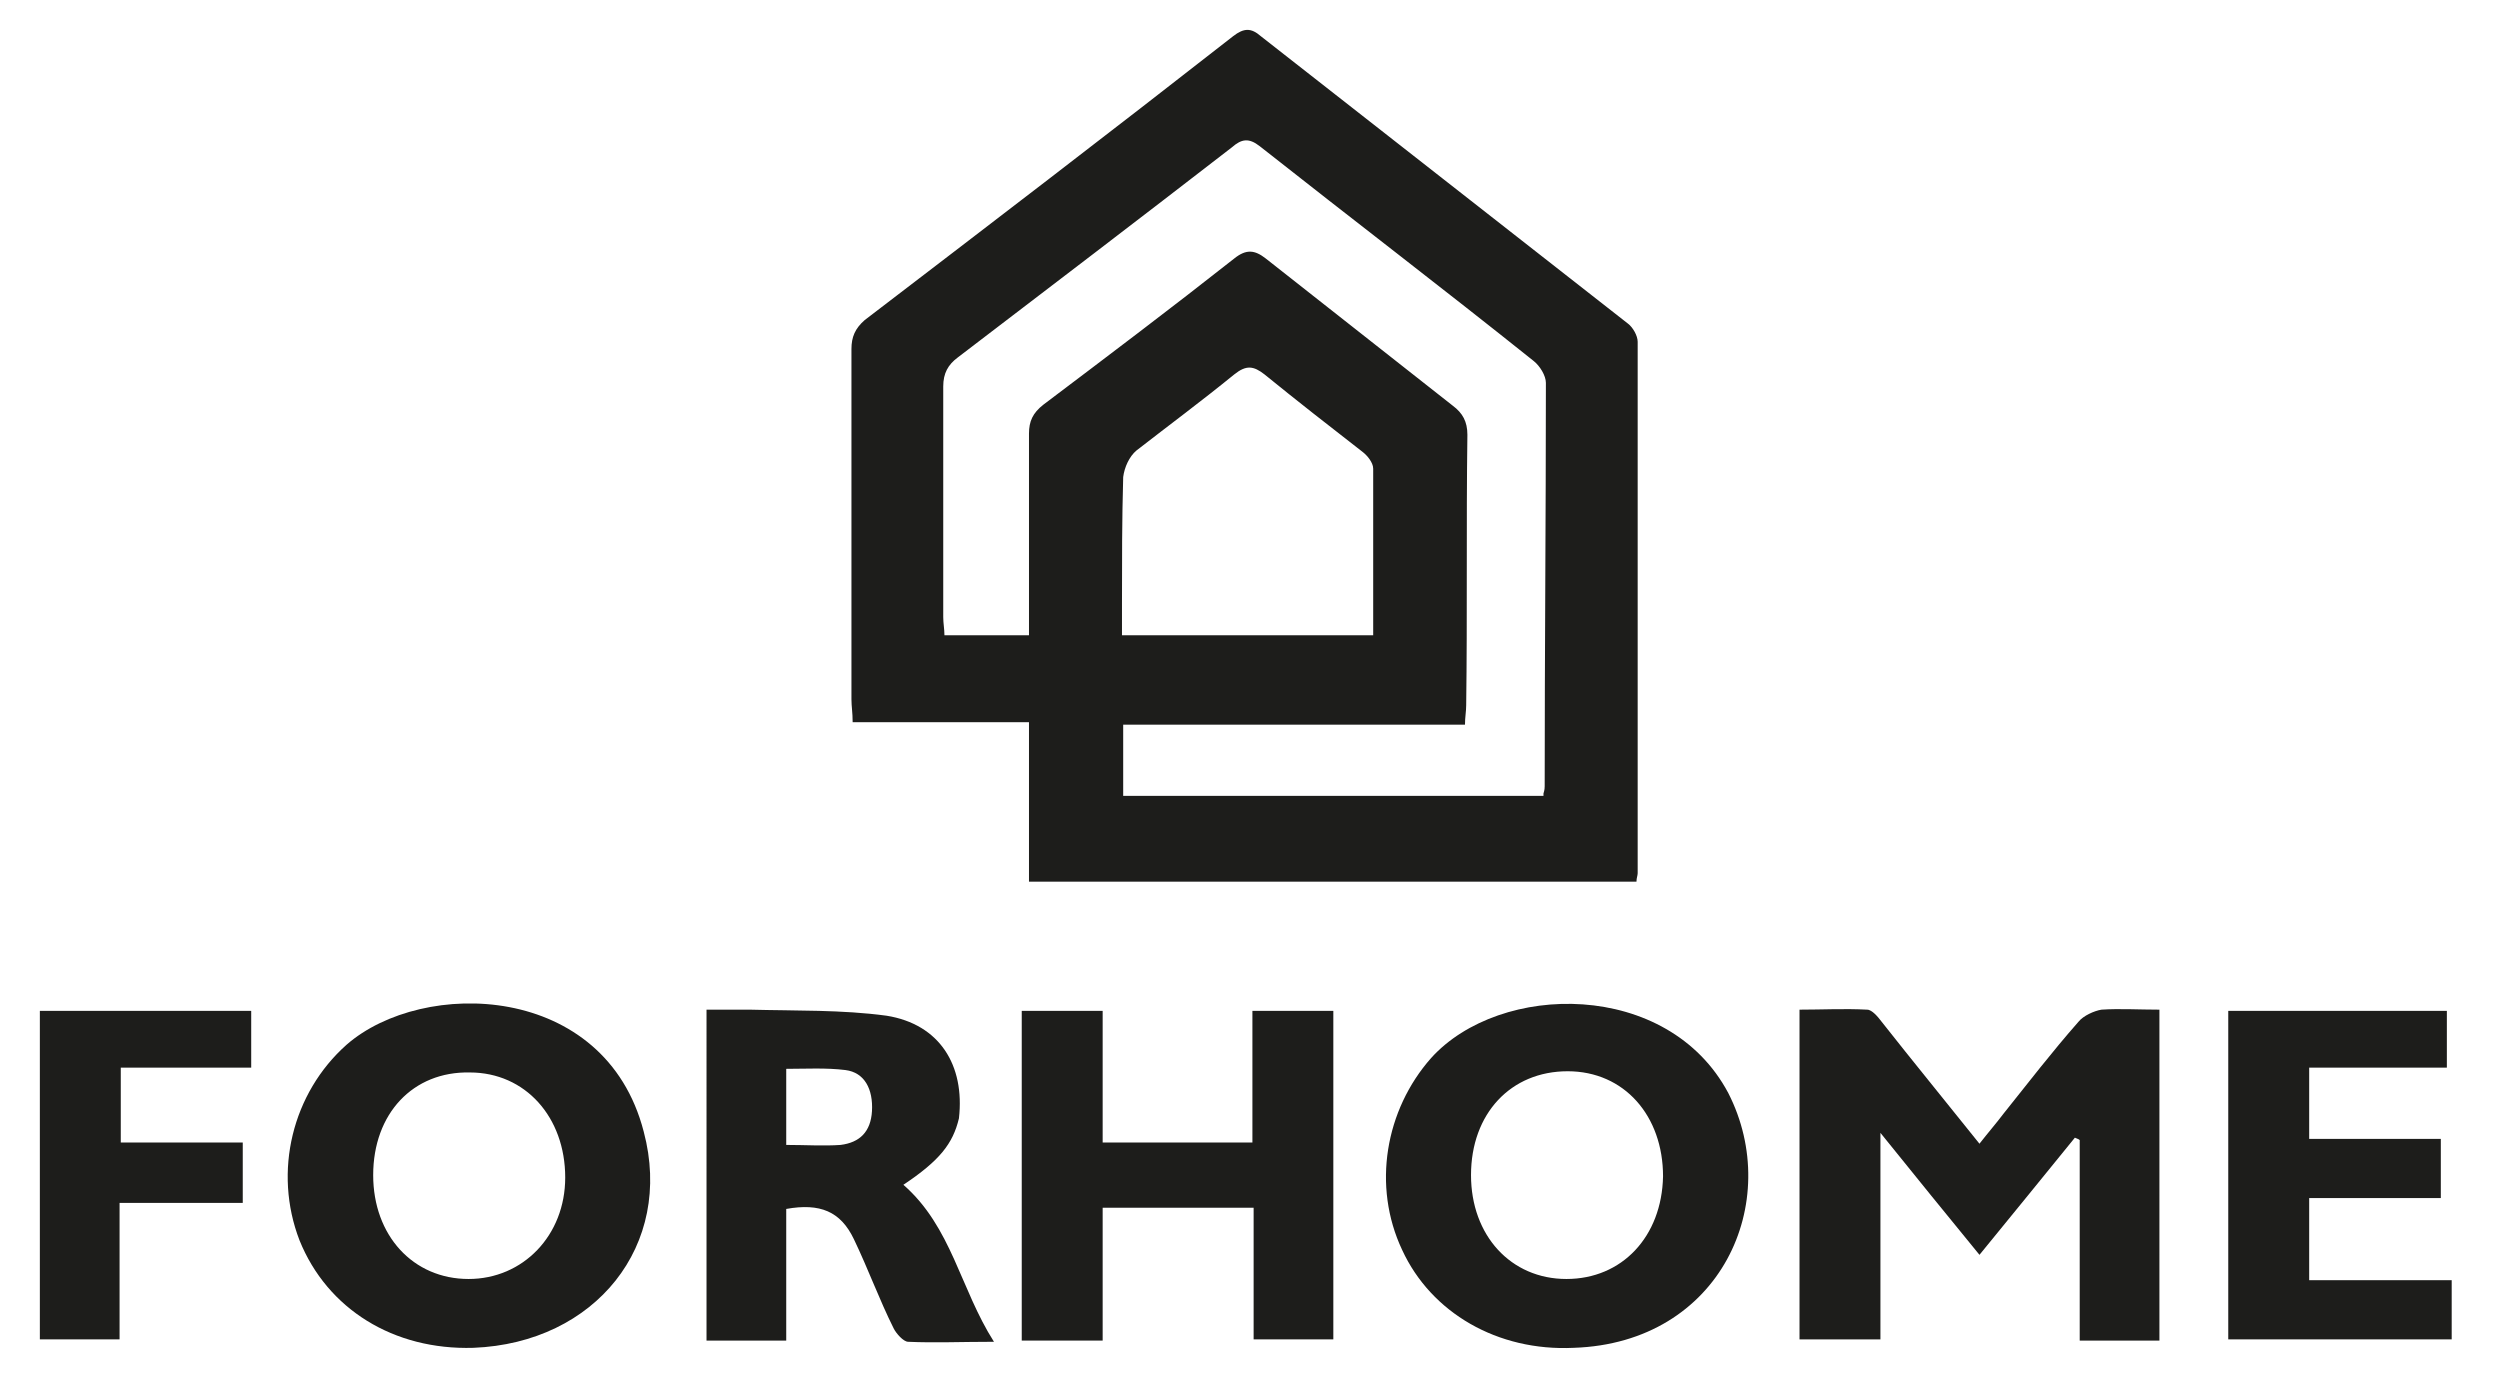
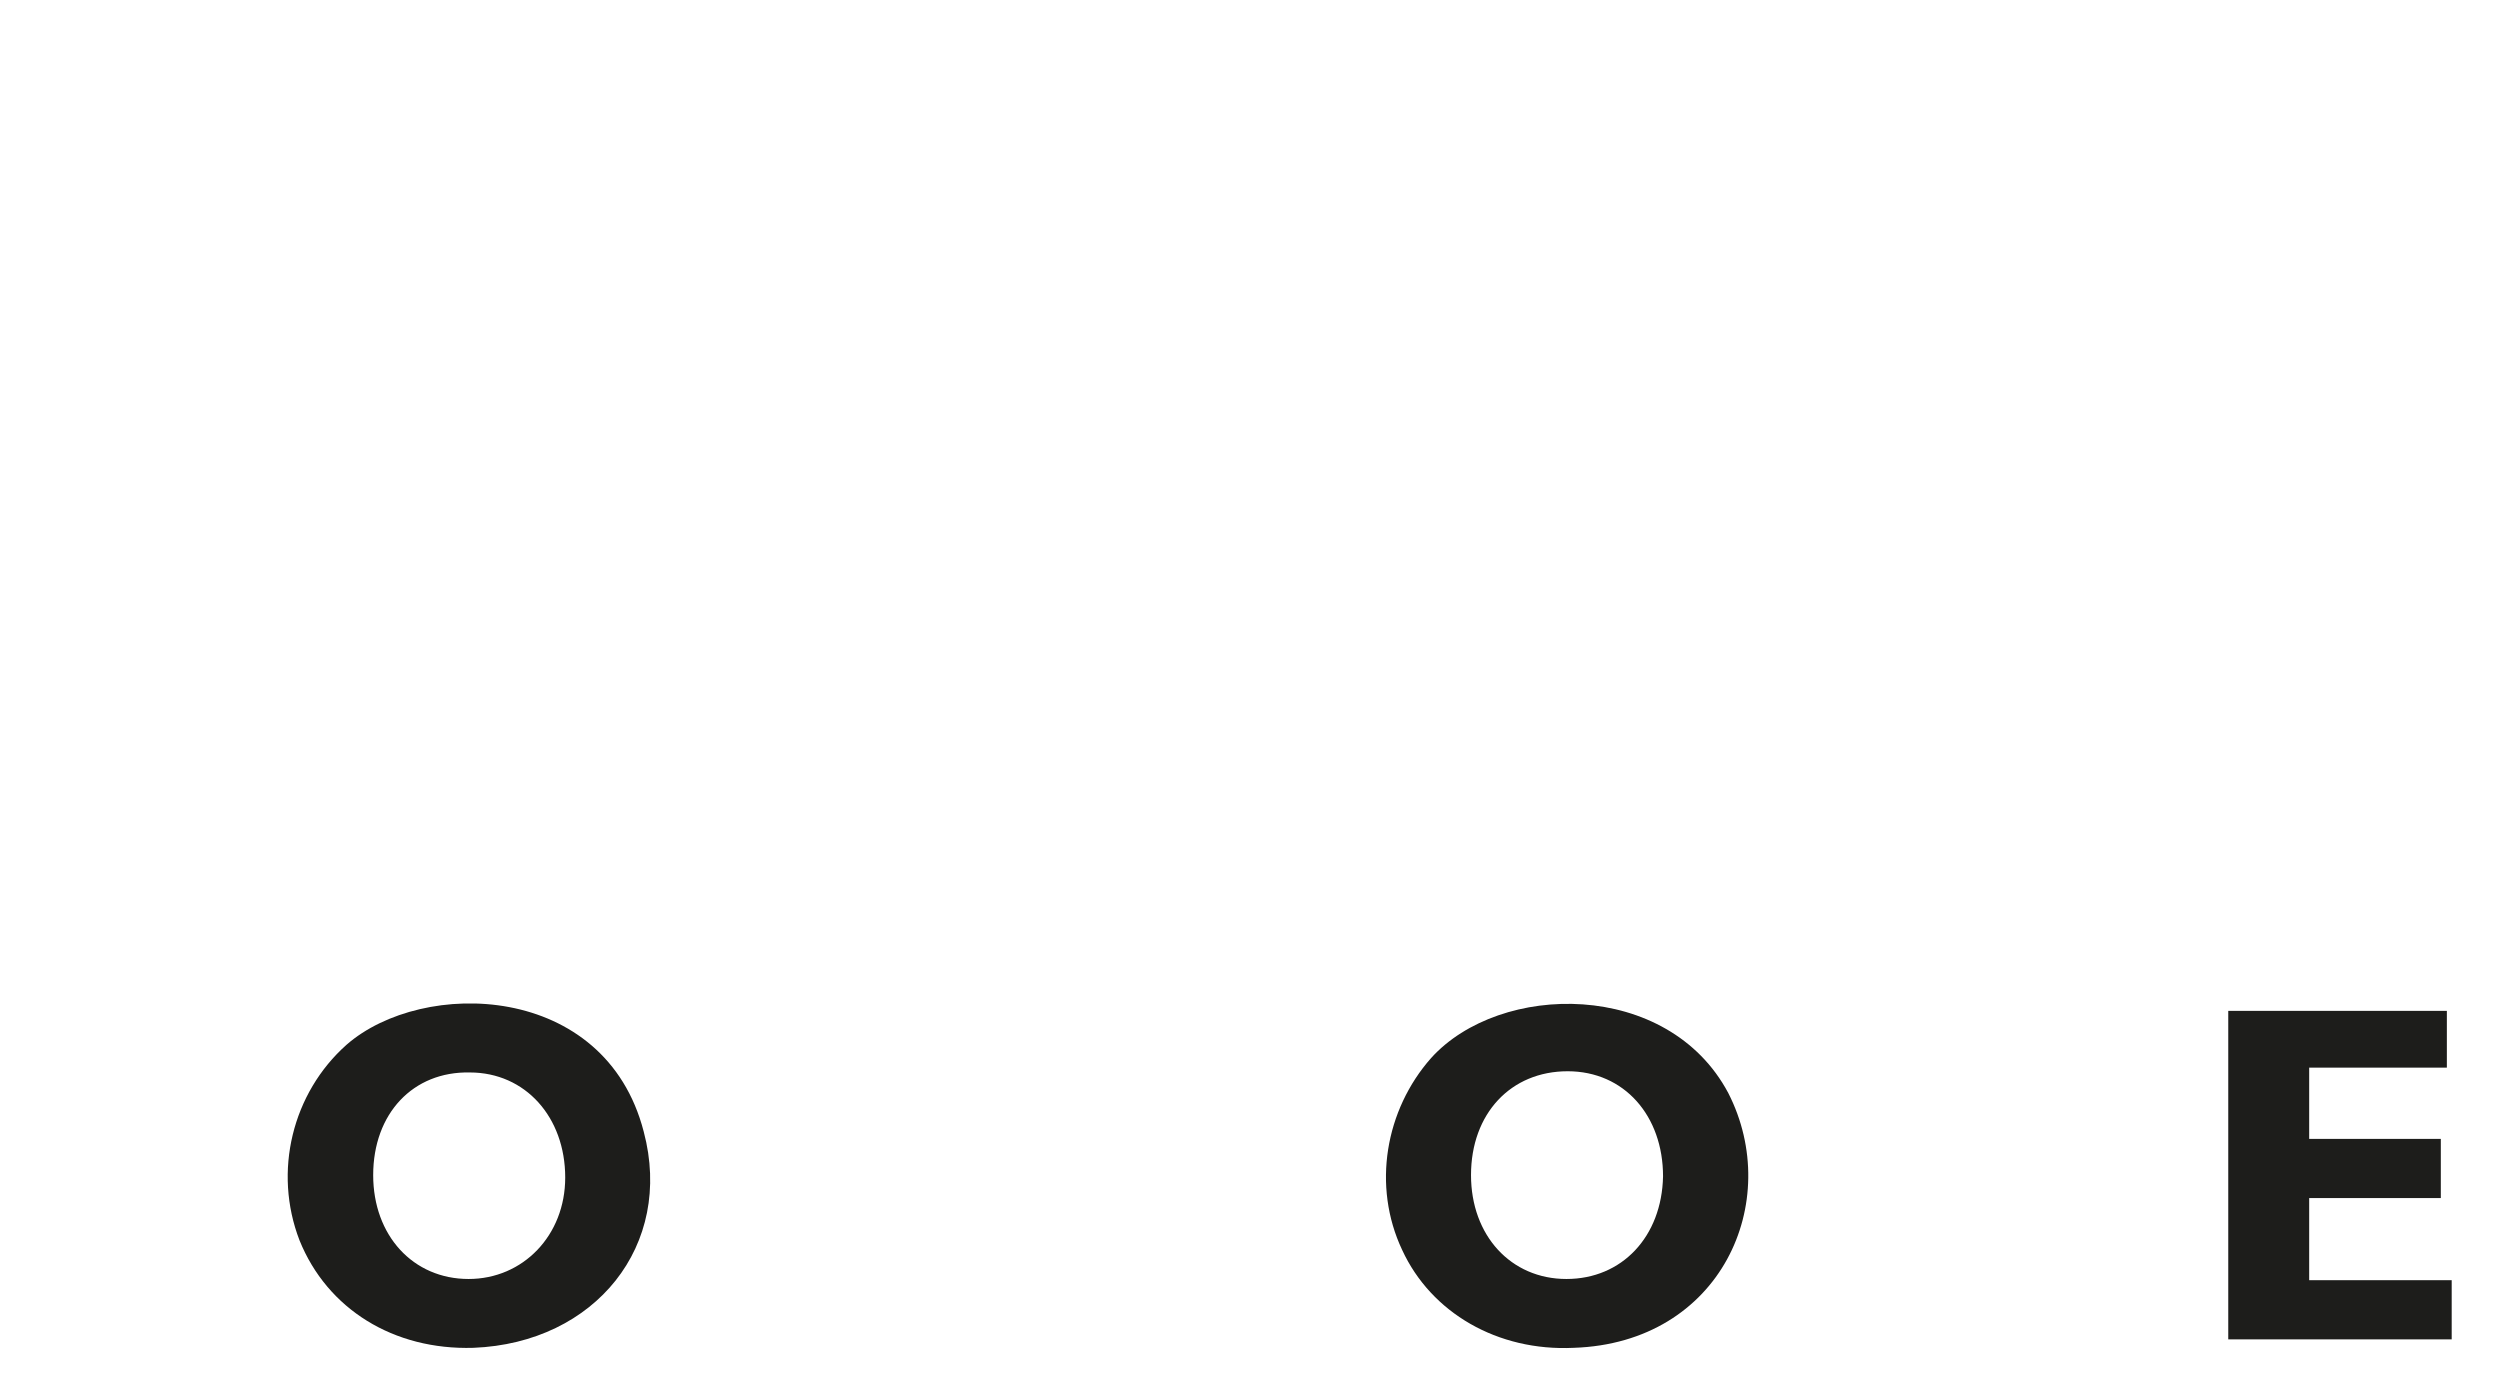
<svg xmlns="http://www.w3.org/2000/svg" version="1.1" id="Layer_1" x="0px" y="0px" viewBox="0 0 207 115" enable-background="new 0 0 207 115" xml:space="preserve">
-   <path fill="#1D1D1B" d="M85.2,73.1V59.8H70.6c0-0.8-0.1-1.3-0.1-1.9c0-9.7,0-19.3,0-29c0-1,0.3-1.7,1.1-2.4  C81.8,18.7,92,10.9,102.1,3c0.9-0.7,1.5-0.7,2.3,0c10.1,7.9,20.3,15.9,30.4,23.8c0.4,0.3,0.8,1,0.8,1.5c0,14.7,0,29.4,0,44  c0,0.2-0.1,0.4-0.1,0.7H85.2z M127.8,65.7c0.1-0.3,0.1-0.5,0.1-0.6c0-11.1,0.1-22.3,0.1-33.4c0-0.6-0.5-1.4-1-1.8  c-7.5-6-15.1-11.8-22.7-17.8c-0.9-0.7-1.5-0.6-2.3,0.1C94.5,18,86.9,23.8,79.3,29.6c-0.8,0.6-1.2,1.3-1.2,2.4c0,6.4,0,12.7,0,19.1  c0,0.5,0.1,1,0.1,1.5h7c0-0.7,0-1.3,0-1.9c0-4.9,0-9.9,0-14.8c0-1,0.3-1.7,1.2-2.4c5.3-4,10.6-8,15.8-12.1c1-0.8,1.7-0.7,2.6,0  c5.2,4.1,10.3,8.1,15.5,12.2c0.8,0.6,1.2,1.3,1.2,2.4c-0.1,7.5,0,15-0.1,22.4c0,0.5-0.1,1-0.1,1.6H93v5.9H127.8z M113.7,52.6  c0-4.7,0-9.3,0-13.8c0-0.5-0.5-1.1-0.9-1.4c-2.7-2.1-5.4-4.2-8.1-6.4c-0.9-0.7-1.5-0.8-2.5,0c-2.7,2.2-5.4,4.2-8.1,6.3  c-0.6,0.5-1,1.4-1.1,2.2c-0.1,3.5-0.1,7-0.1,10.4c0,0.9,0,1.7,0,2.7H113.7z" />
-   <path fill="#1D1D1B" d="M149,110.9V83.6c1.9,0,3.7-0.1,5.6,0c0.4,0,0.9,0.6,1.2,1c2.6,3.3,5.3,6.6,8.1,10.1c0.7-0.9,1.4-1.7,2-2.5  c2-2.5,4-5.1,6.2-7.6c0.4-0.5,1.3-0.9,1.9-1c1.5-0.1,3.1,0,4.8,0V111h-6.6V94.4c-0.1-0.1-0.2-0.1-0.4-0.2c-2.6,3.2-5.2,6.4-7.9,9.7  c-2.7-3.3-5.3-6.5-8.2-10.1v17.1H149z" />
  <path fill="#1D1D1B" d="M39.2,111.6c-6.6,0.2-12.1-3.2-14.4-8.9c-2.2-5.7-0.6-12.2,3.9-16.2c6.3-5.5,21.4-5.2,24.6,7.2  C55.8,103.1,49.3,111.2,39.2,111.6 M30.9,97.3c0,5,3.3,8.6,7.9,8.6c4.5,0,8-3.6,8-8.4c0-5-3.3-8.7-7.9-8.7  C34.2,88.7,30.9,92.2,30.9,97.3" />
  <path fill="#1D1D1B" d="M130.3,111.6c-6.3,0.3-11.8-2.9-14.2-8.1c-2.5-5.3-1.4-11.6,2.4-15.9c5.7-6.3,19.6-6.5,24.6,2.9  C147.7,99.5,142.5,111.2,130.3,111.6 M121.8,97.3c0,5,3.3,8.6,7.9,8.6c4.6,0,7.9-3.5,8-8.5c0-5-3.2-8.7-7.9-8.7  C125.1,88.7,121.8,92.2,121.8,97.3" />
-   <polygon fill="#1D1D1B" points="84.6,83.7 91.3,83.7 91.3,94.6 103.7,94.6 103.7,83.7 110.4,83.7 110.4,110.9 103.8,110.9   103.8,100 91.3,100 91.3,111 84.6,111 " />
-   <path fill="#1D1D1B" d="M74.8,98.1c4,3.5,4.7,8.6,7.5,13c-2.7,0-4.9,0.1-7.1,0c-0.4,0-1-0.7-1.2-1.1c-1.2-2.4-2.1-4.9-3.3-7.4  c-1.1-2.3-2.8-3-5.6-2.5V111h-6.6V83.6c1.2,0,2.4,0,3.6,0c3.8,0.1,7.6,0,11.3,0.5c4.4,0.7,6.5,4.1,6,8.5  C78.9,94.7,77.8,96.1,74.8,98.1 M65.1,94.8c1.6,0,3.1,0.1,4.5,0c1.6-0.2,2.5-1.1,2.6-2.8c0.1-1.8-0.6-3.2-2.2-3.4  c-1.6-0.2-3.3-0.1-4.9-0.1V94.8z" />
  <polygon fill="#1D1D1B" points="191.2,99.2 191.2,106 203,106 203,110.9 184.5,110.9 184.5,83.7 202.6,83.7 202.6,88.4 191.2,88.4   191.2,94.3 202.1,94.3 202.1,99.2 " />
-   <polyline fill="#1D1D1B" points="3.3,83.7 20.8,83.7 20.8,88.4 10,88.4 10,94.6 20.1,94.6 20.1,99.6 9.9,99.6 9.9,110.9 3.3,110.9   " />
</svg>